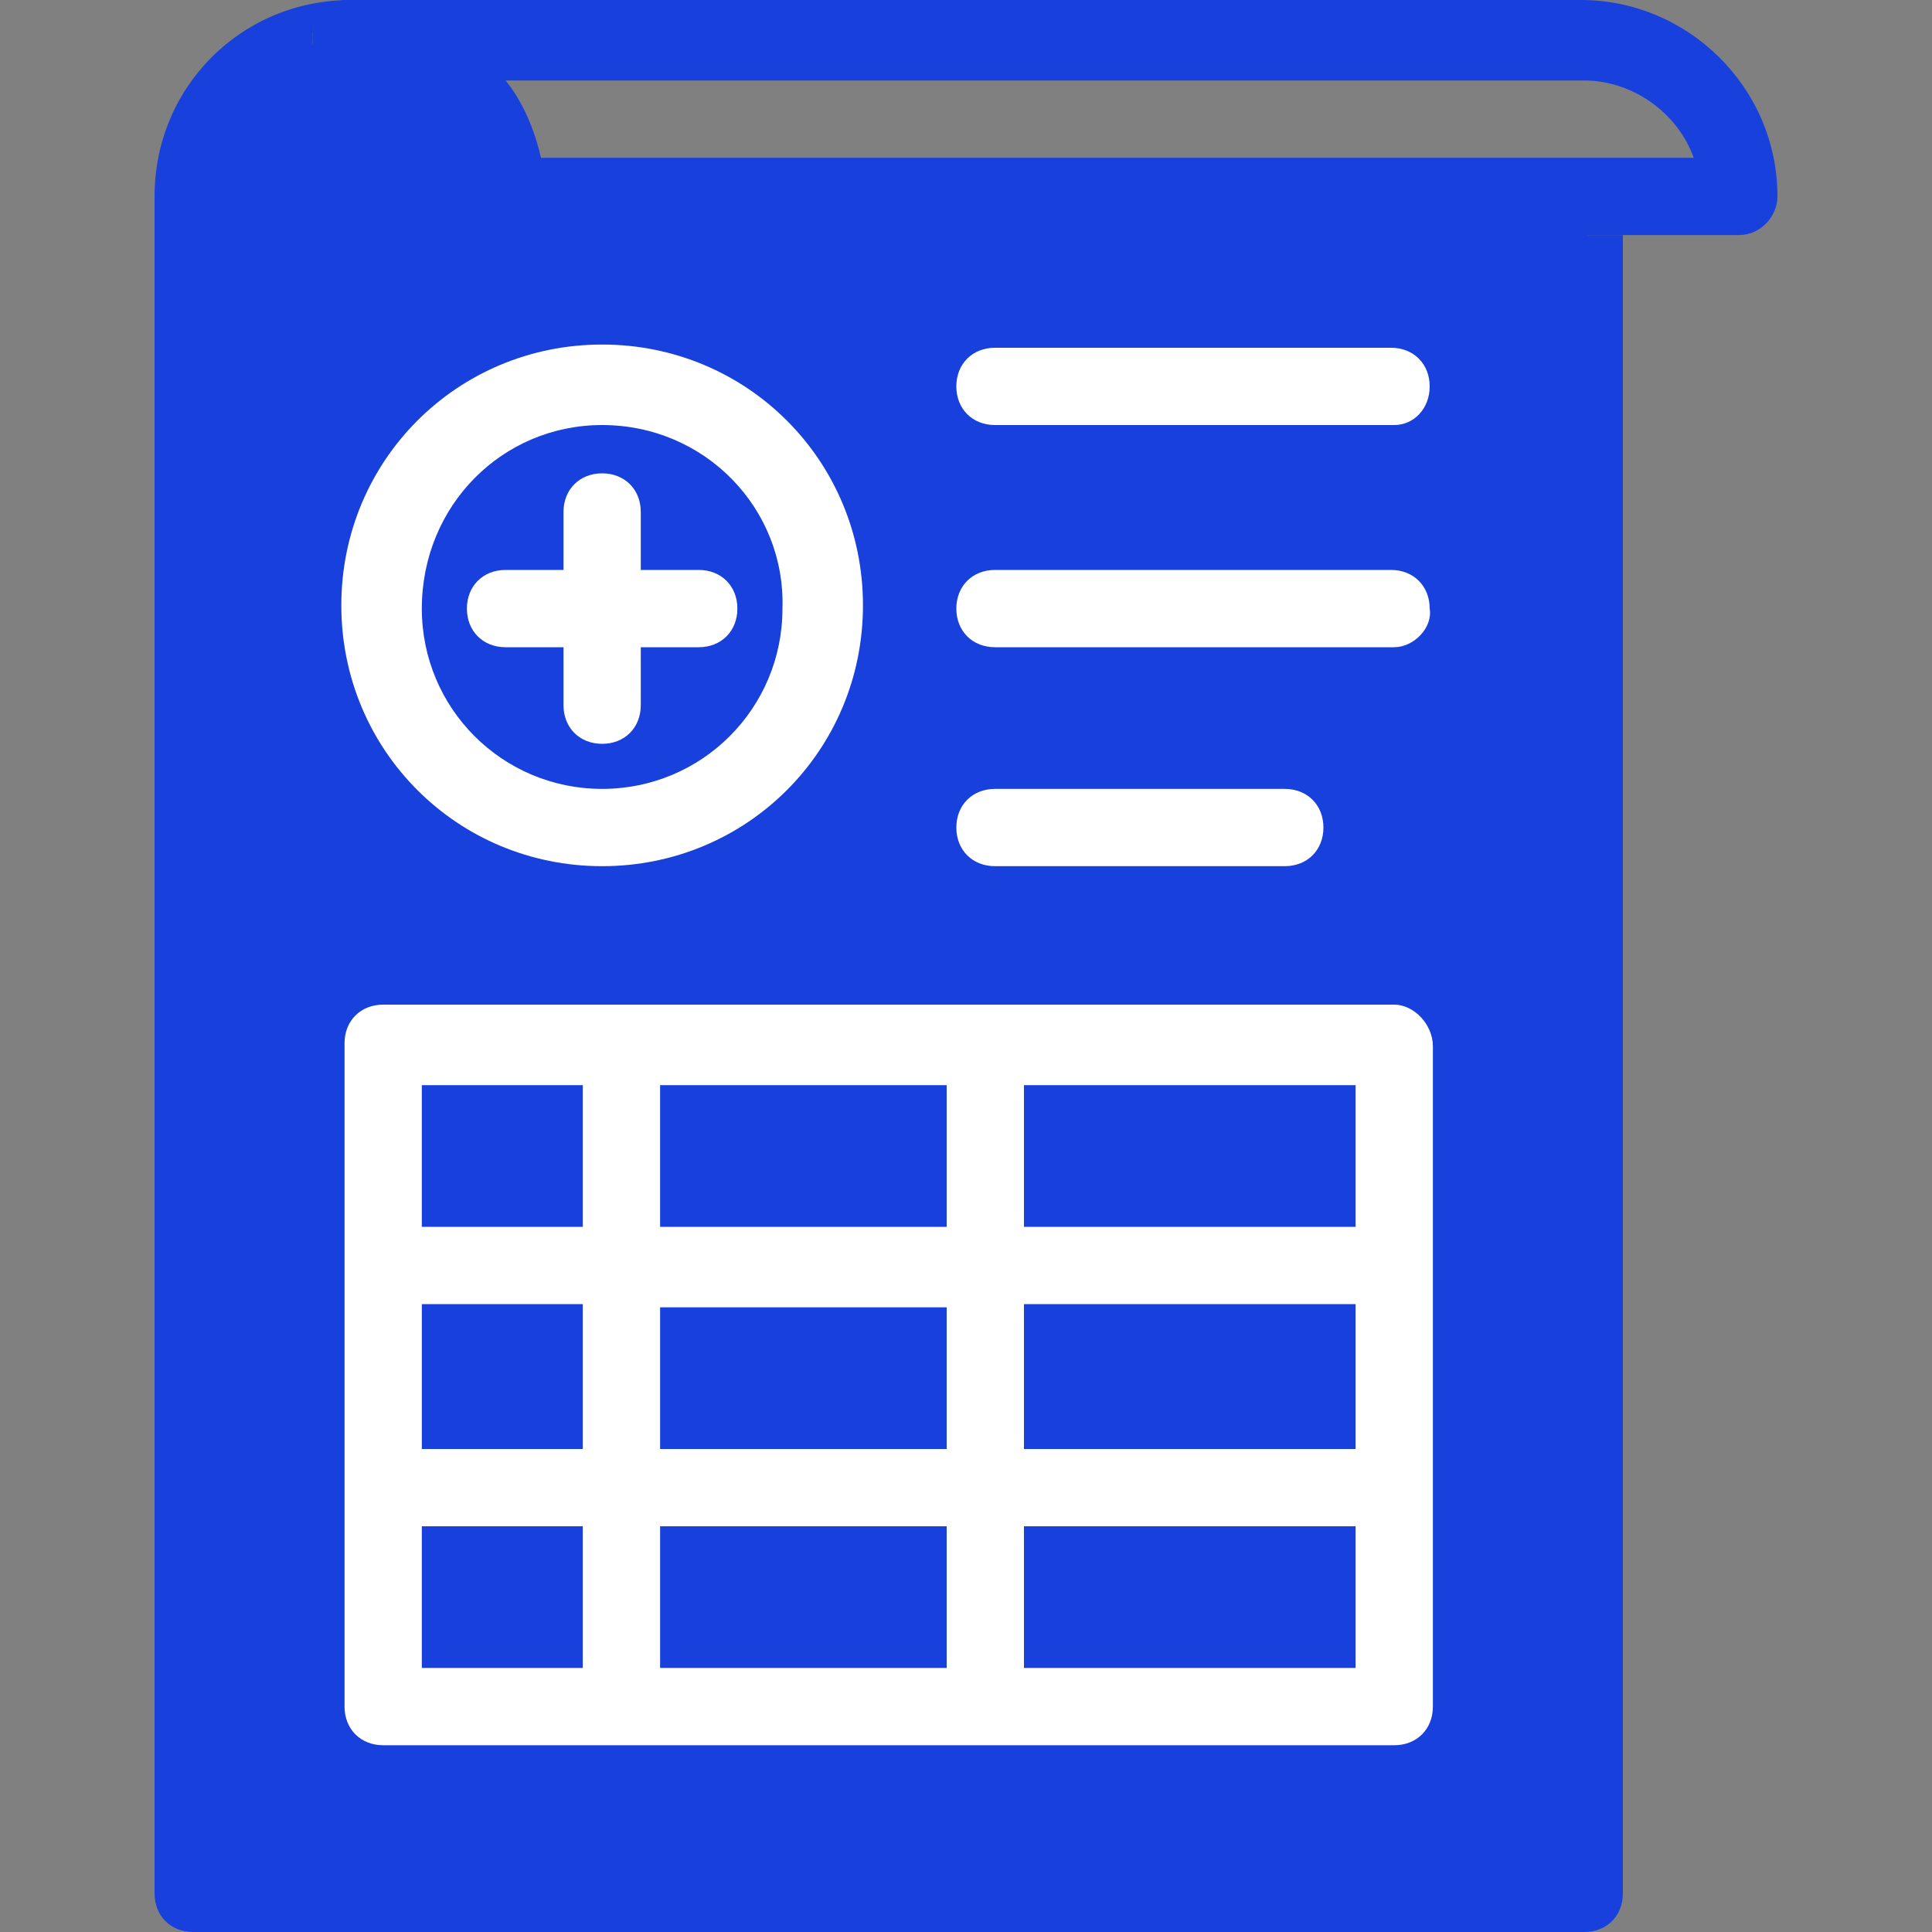
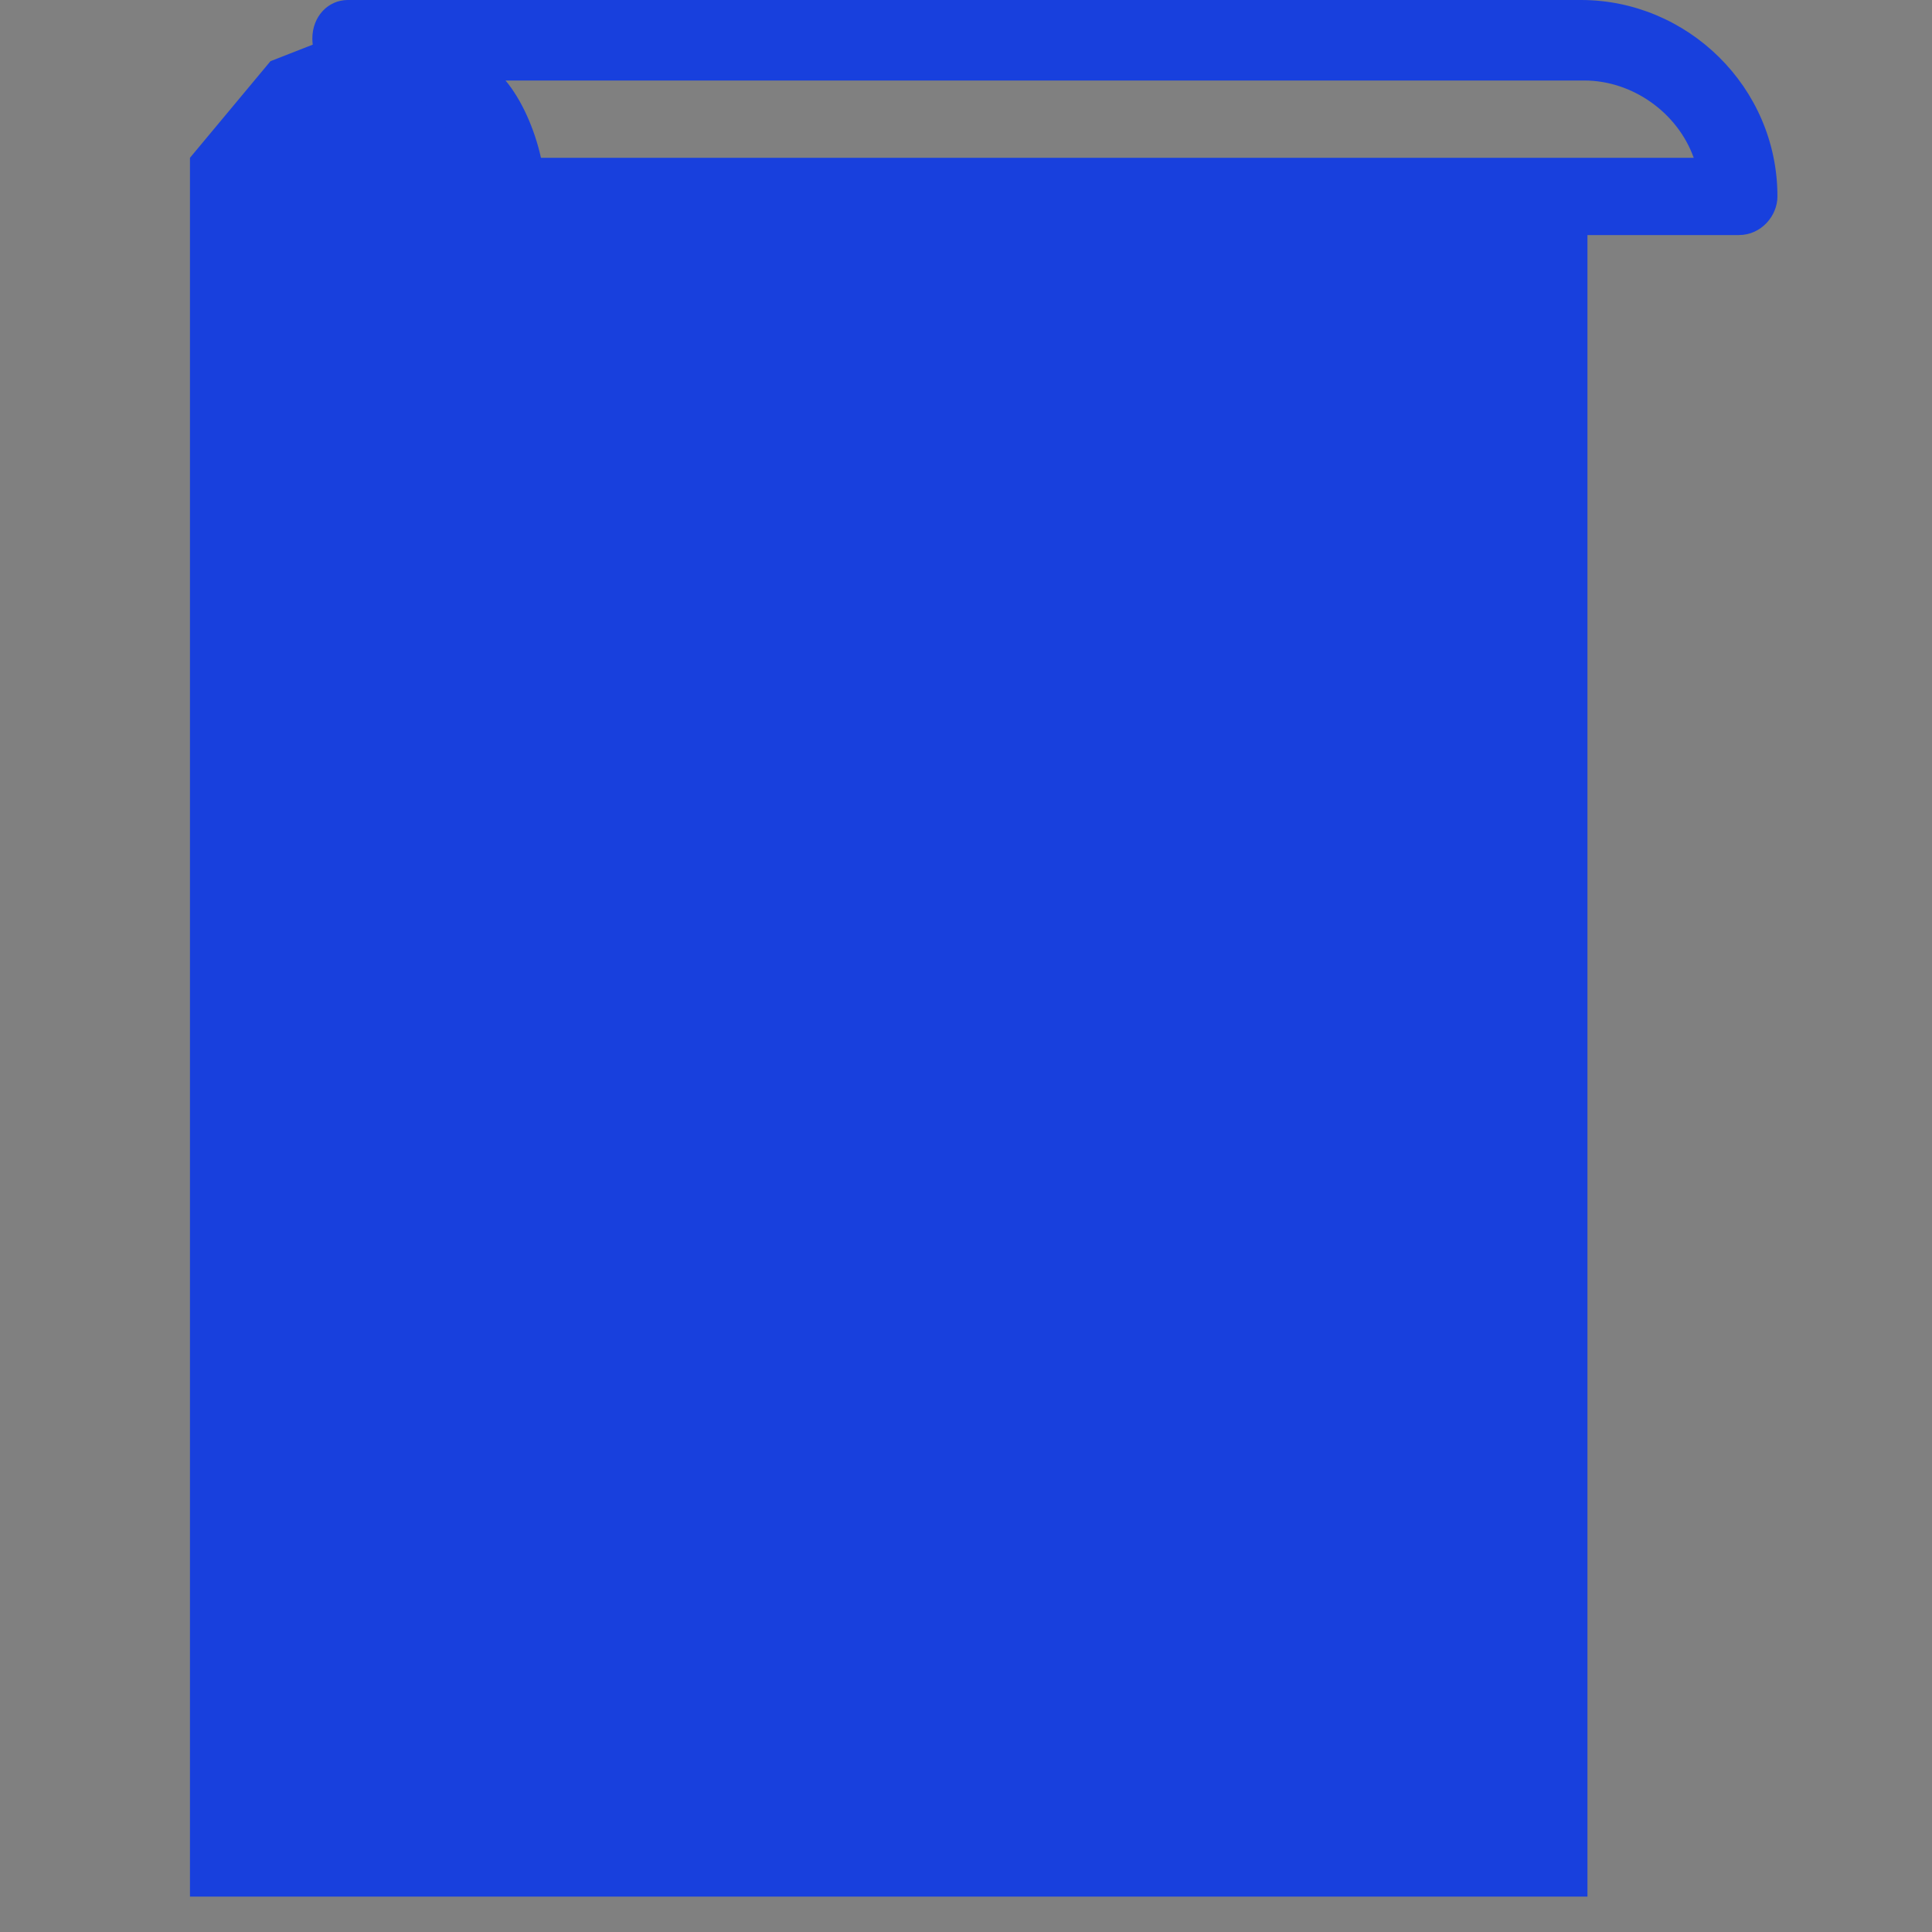
<svg xmlns="http://www.w3.org/2000/svg" xml:space="preserve" id="Layer_1" x="0" y="0" style="enable-background:new 0 0 60 60" version="1.1" viewBox="0 0 60 60">
  <rect x="0" y="0" width="60" height="60" fill="#808080" stroke="none" />
  <style>.st0{fill:#1840dd}.st1{fill:#fff}</style>
  <path d="m10.7 1 3.9 1.9 1.1 3.2h33.6v52.8H5.9v-54l2.5-3z" class="st0" />
  <path d="M54 7.3H15.7c-.7 0-1.2-.5-1.2-1.2 0-2-1.6-3.7-3.6-3.7-.7 0-1.2-.5-1.2-1.2S10.2 0 10.8 0h38.3c3.3 0 6.1 2.7 6.1 6.1 0 .6-.5 1.2-1.2 1.2zM16.9 6.1zm-.1-1.2h35.8c-.5-1.4-1.9-2.4-3.4-2.4H15.7c.5.6.9 1.5 1.1 2.4z" class="st0" />
-   <path d="M48 7.3v50.3H7.2V6.1c0-2 1.6-3.7 3.7-3.7-.7 0-1.2-.5-1.2-1.2S10.3 0 10.9 0C7.5 0 4.8 2.7 4.8 6.1v52.7c0 .7.5 1.2 1.2 1.2h43.2c.7 0 1.2-.5 1.2-1.2V7.3H48z" class="st0" />
-   <path d="M18.7 26.9c-4.5 0-8.1-3.6-8.1-8.1s3.6-8.1 8.1-8.1 8.1 3.6 8.1 8.1-3.6 8.1-8.1 8.1zm0-13.7c-3.1 0-5.6 2.5-5.6 5.7 0 3.1 2.5 5.6 5.6 5.6s5.6-2.5 5.6-5.6c.1-3.1-2.4-5.7-5.6-5.7z" class="st1" />
-   <path d="M21.7 17.7h-1.8v-1.8c0-.7-.5-1.2-1.2-1.2s-1.2.5-1.2 1.2v1.8h-1.8c-.7 0-1.2.5-1.2 1.2s.5 1.2 1.2 1.2h1.8v1.8c0 .7.5 1.2 1.2 1.2s1.2-.5 1.2-1.2v-1.8h1.8c.7 0 1.2-.5 1.2-1.2s-.5-1.2-1.2-1.2zM43.3 13.2H30.9c-.7 0-1.2-.5-1.2-1.2s.5-1.2 1.2-1.2h12.3c.7 0 1.2.5 1.2 1.2s-.5 1.2-1.1 1.2zM43.3 20.1H30.9c-.7 0-1.2-.5-1.2-1.2s.5-1.2 1.2-1.2h12.3c.7 0 1.2.5 1.2 1.2.1.6-.5 1.2-1.1 1.2zM39.9 26.9h-9c-.7 0-1.2-.5-1.2-1.2s.5-1.2 1.2-1.2h9c.7 0 1.2.5 1.2 1.2s-.5 1.2-1.2 1.2zM43.3 31.2H11.9c-.7 0-1.2.5-1.2 1.2V53c0 .7.5 1.2 1.2 1.2h31.4c.7 0 1.2-.5 1.2-1.2V32.5c0-.7-.6-1.3-1.2-1.3zM20.5 45v-4.4h8.9V45h-8.9zm8.9 2.4v4.4h-8.9v-4.4h8.9zm-16.3-6.9h5V45h-5v-4.5zm7.4-2.4v-4.4h8.9v4.4h-8.9zm11.3 2.4h10.3V45H31.8v-4.5zm10.3-2.4H31.8v-4.4h10.3v4.4zm-24-4.4v4.4h-5v-4.4h5zm-5 13.7h5v4.4h-5v-4.4zm18.7 4.4v-4.4h10.3v4.4H31.8z" class="st1" />
</svg>